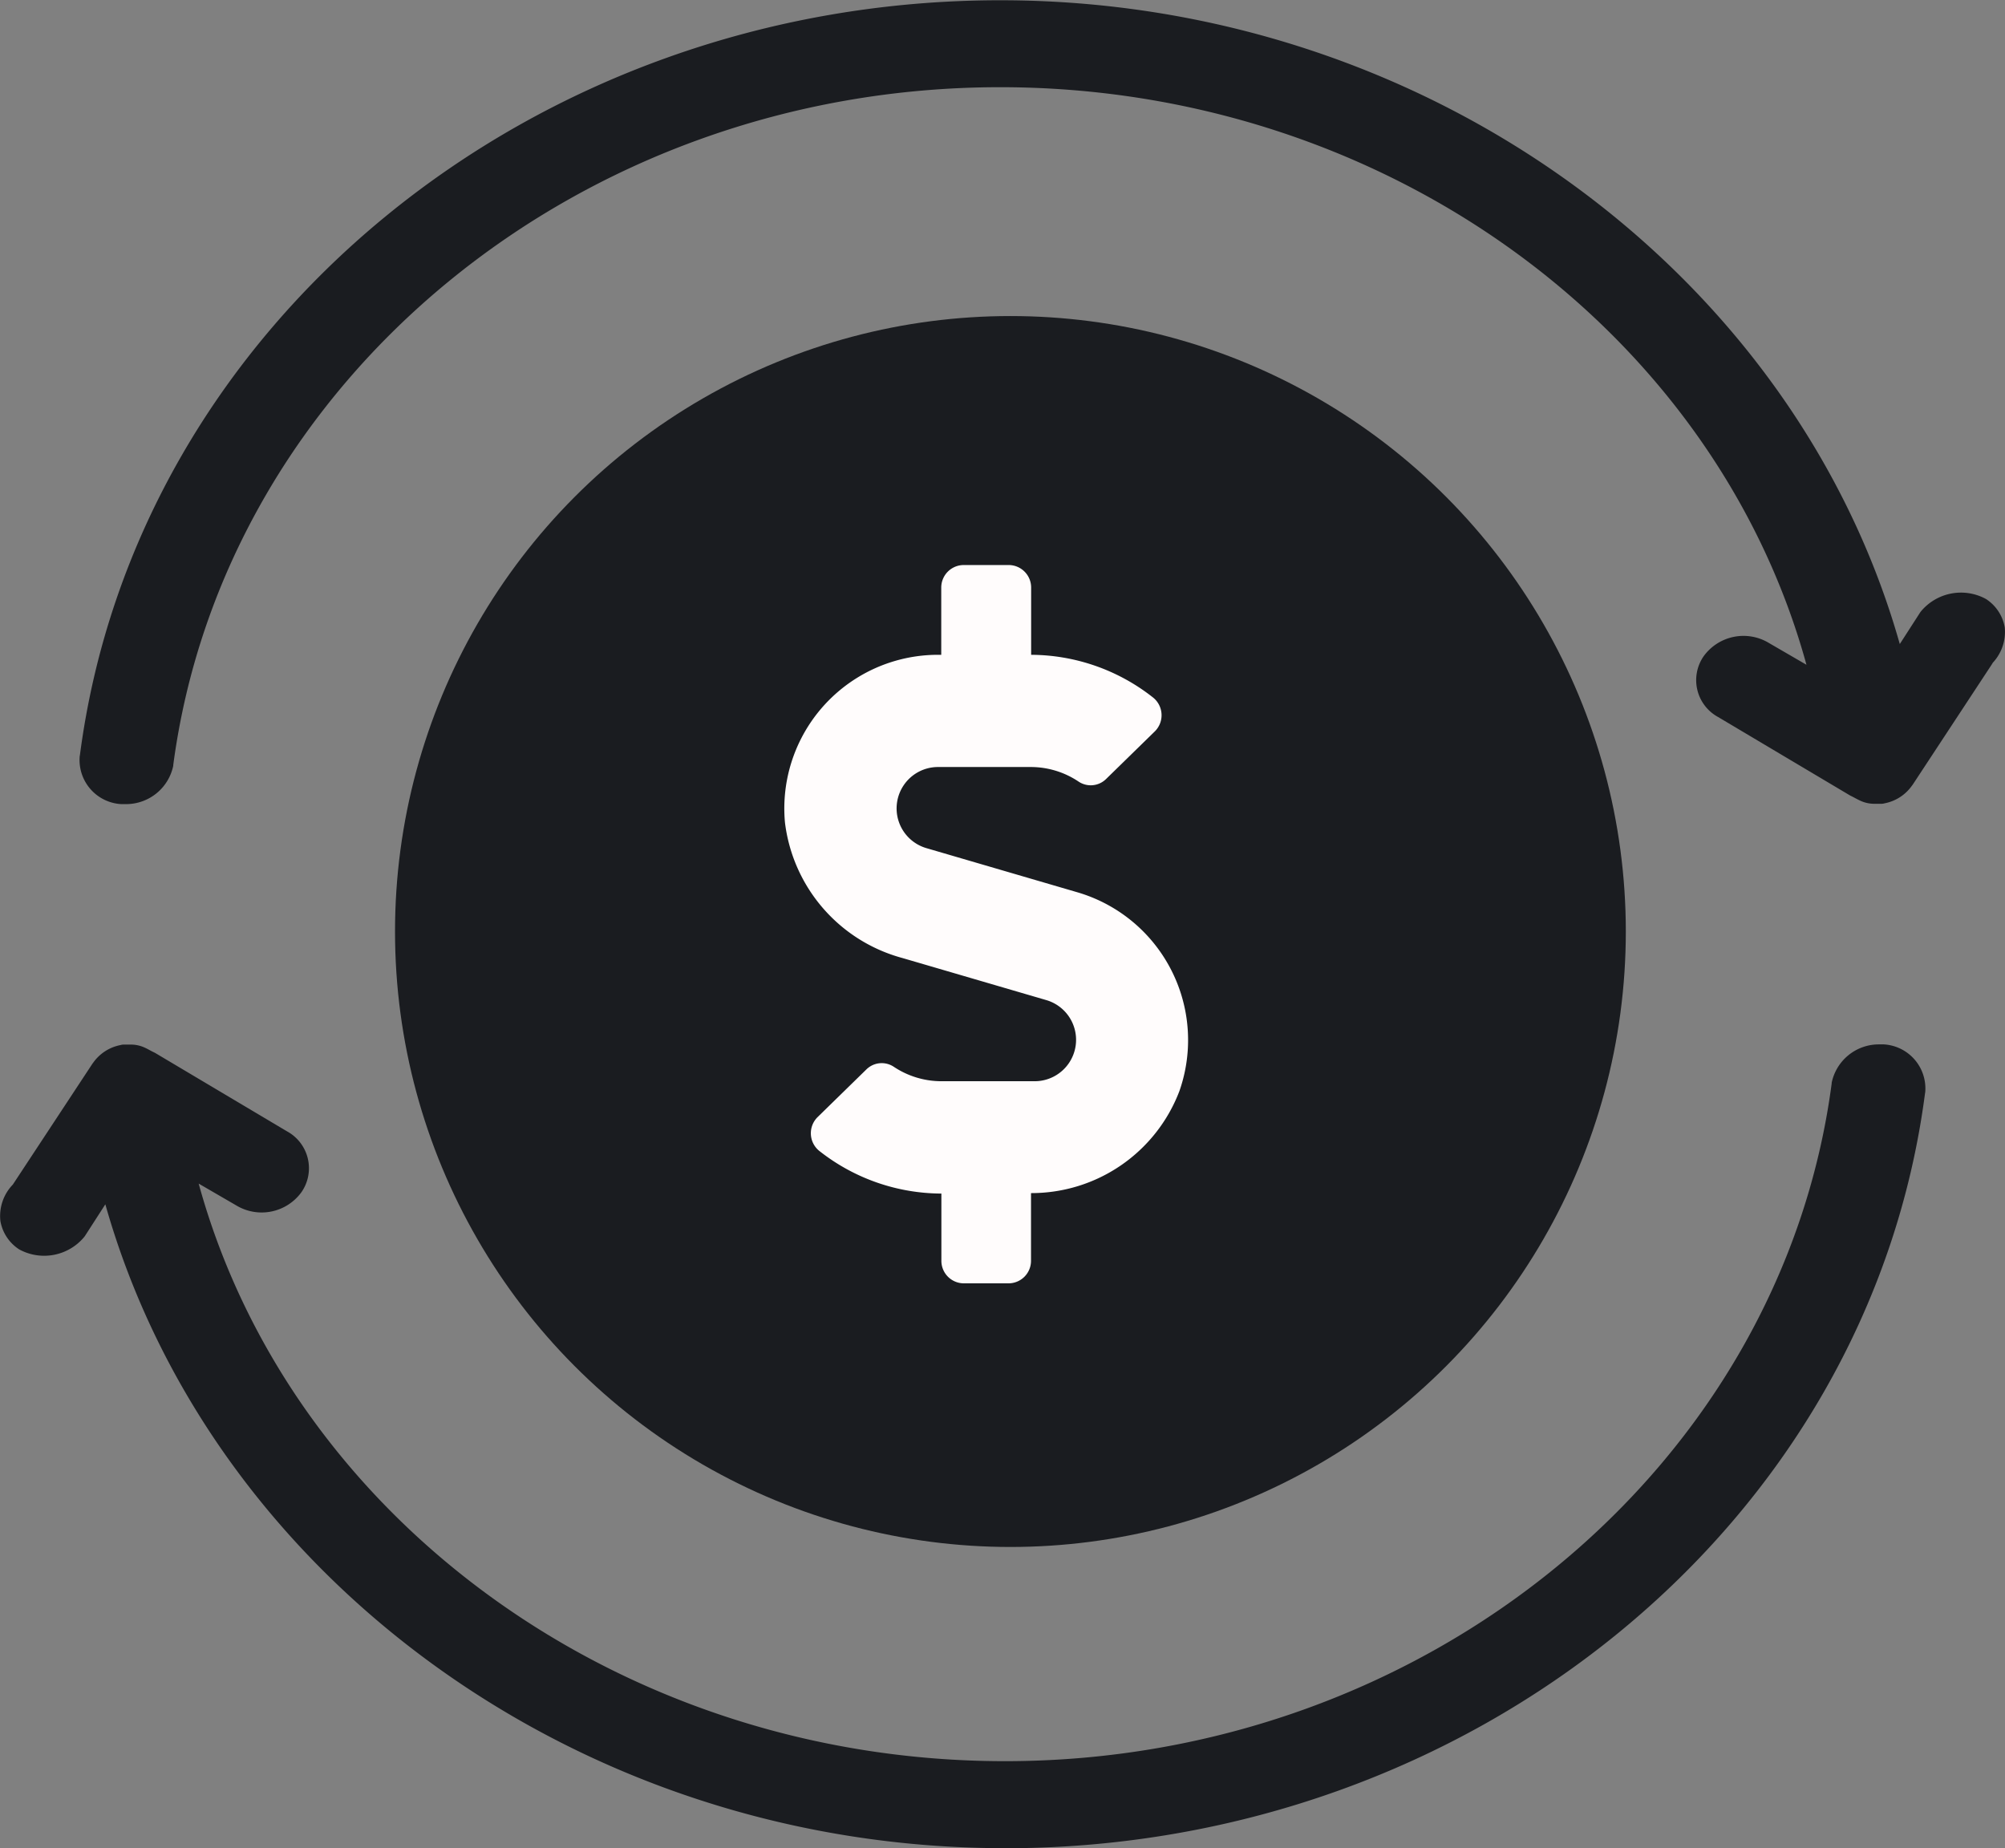
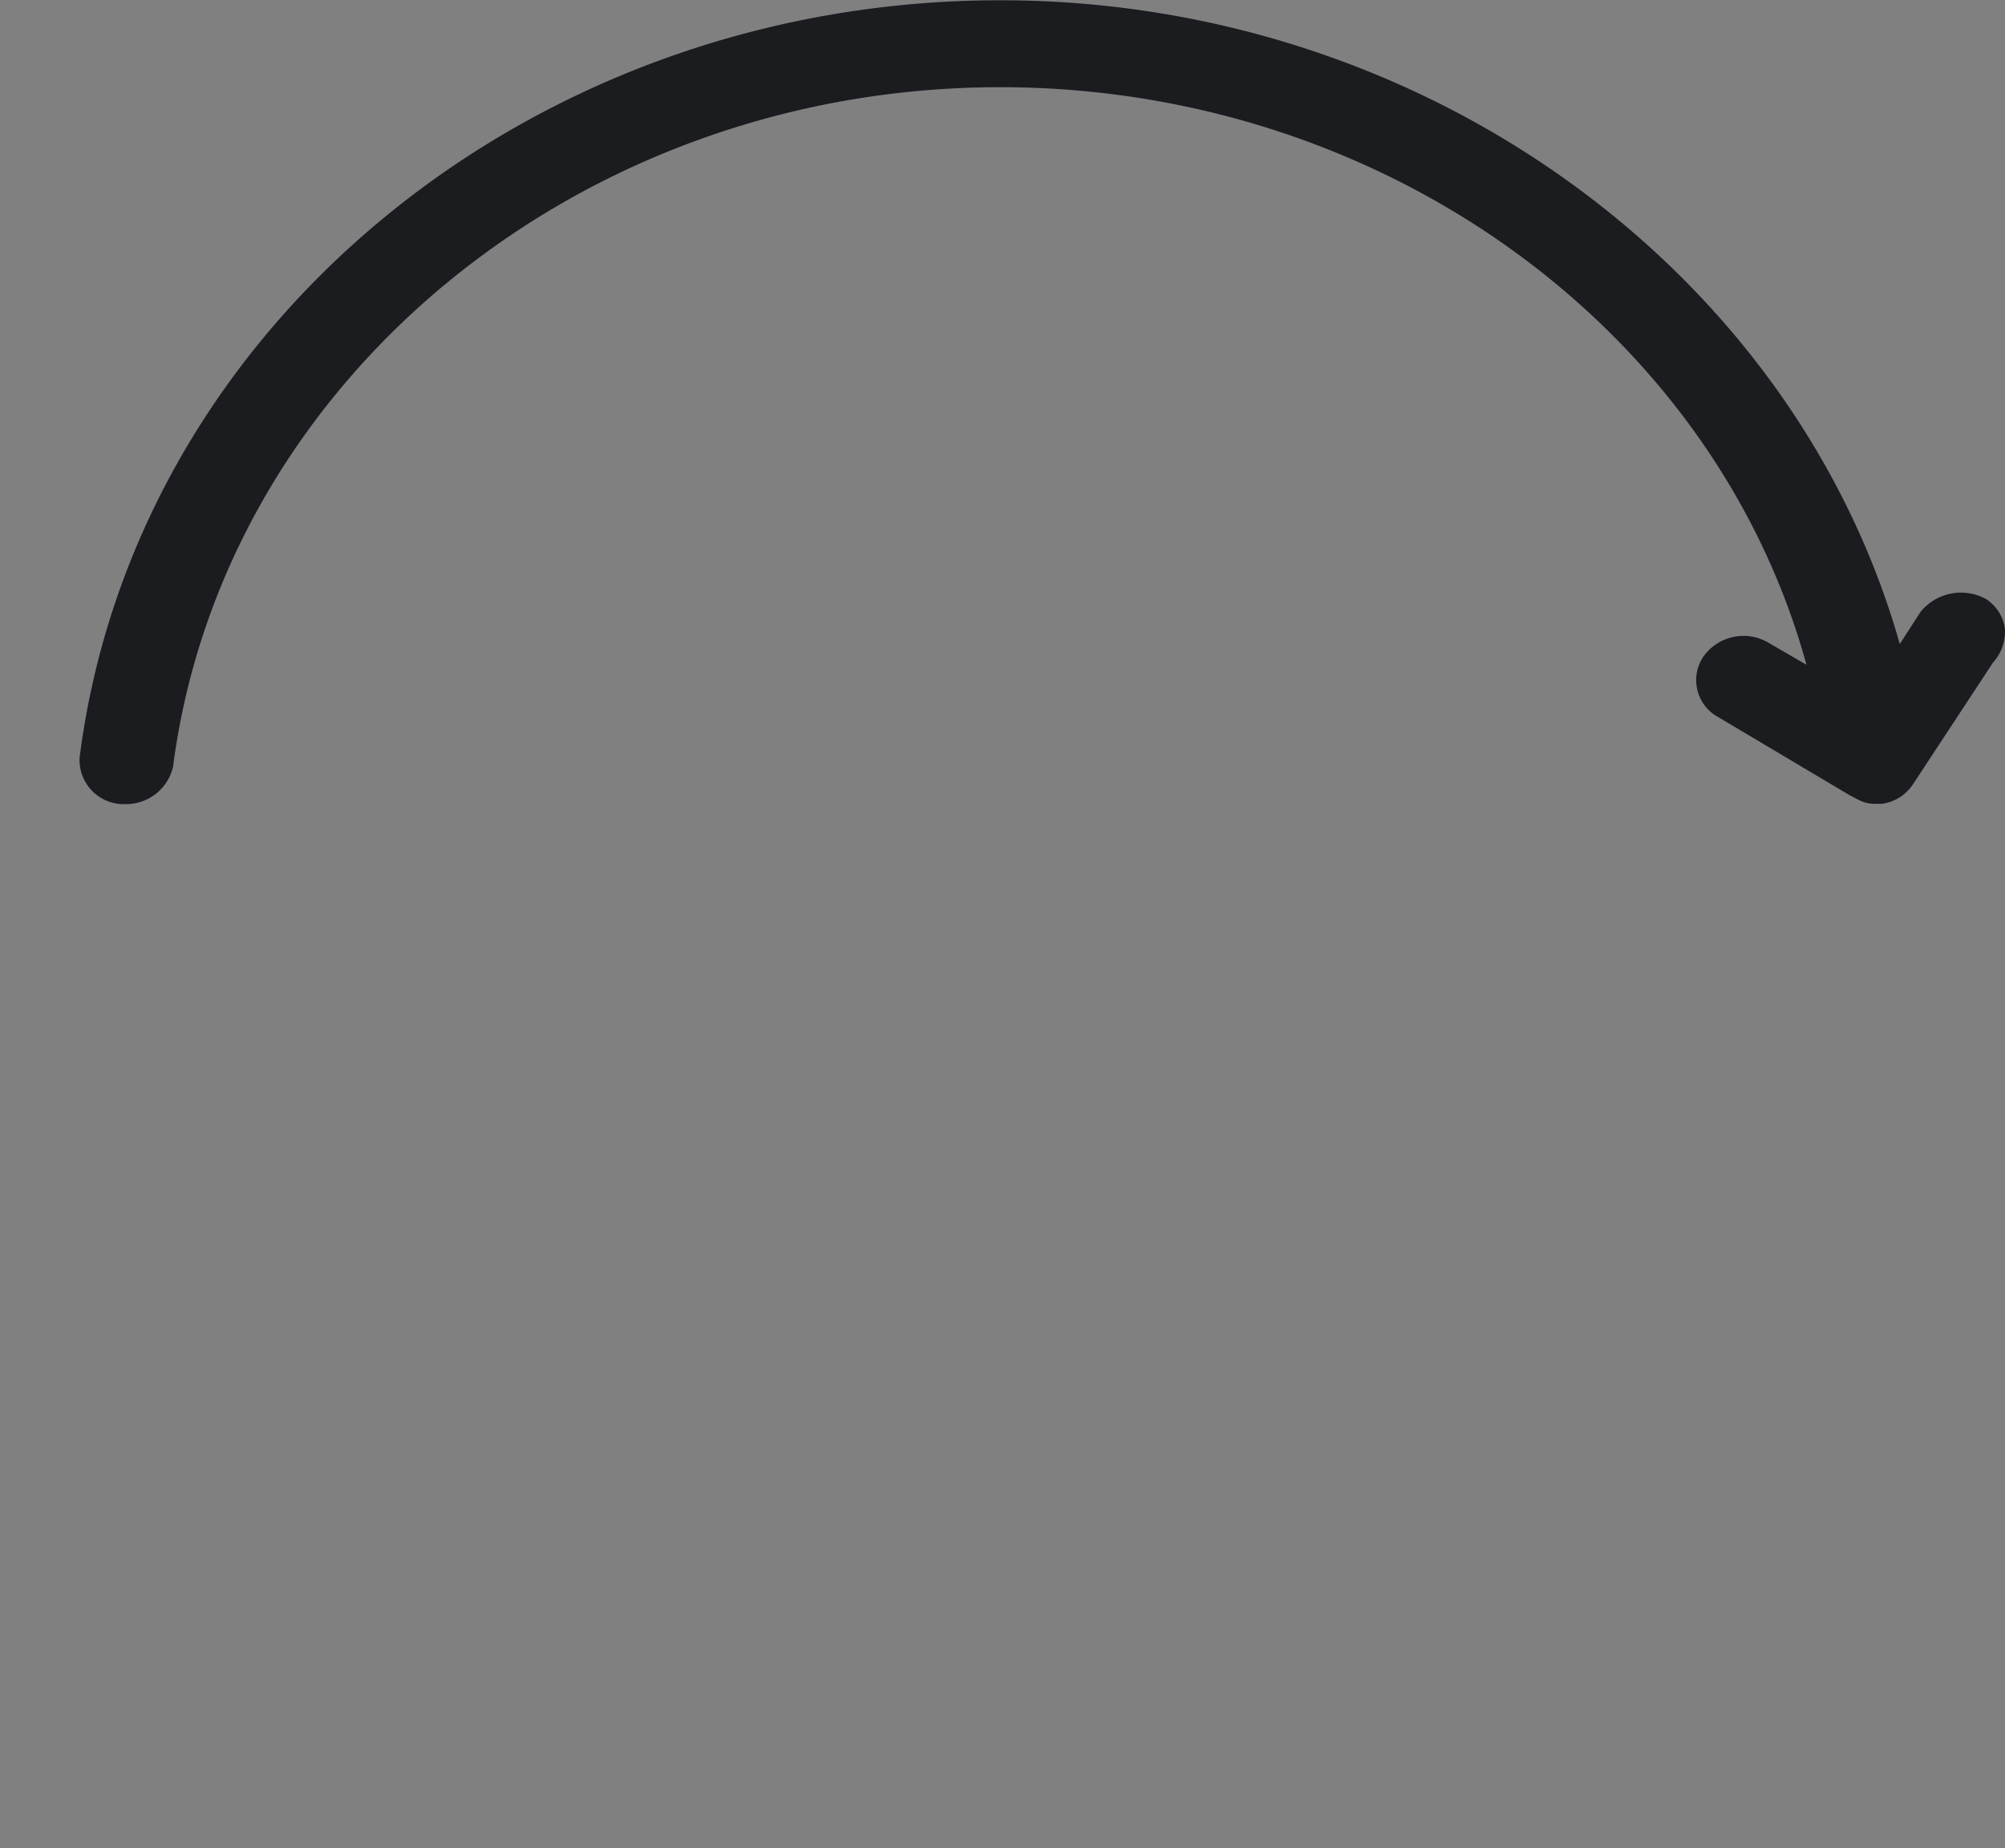
<svg xmlns="http://www.w3.org/2000/svg" width="30.378" height="28" viewBox="0 0 30.378 28">
  <rect x="0" y="0" width="30.378" height="28" fill="#808080" stroke="none" />
  <g id="Group_2479" data-name="Group 2479" transform="translate(-1505 -30)">
    <g id="Group_2378" data-name="Group 2378" transform="translate(1505 30)">
      <g id="Group_2377" data-name="Group 2377" transform="translate(0)">
        <path id="Path_2307" data-name="Path 2307" d="M72.98,0c-7.084,0-13.1,4.915-13.945,11.45l0-.011a.669.669,0,0,0,.627.739l.025,0h.056a.73.73,0,0,0,.708-.581l0-.011C61.223,5.761,66.606,1.317,72.98,1.317c5.805,0,10.818,3.667,12.216,8.75l-.567-.329h0a.745.745,0,0,0-.991.2.636.636,0,0,0,.22.921l0,0,2,1.189.014.007c.046.022.085.046.139.071a.5.5,0,0,0,.208.047h.111a.165.165,0,0,0,.049-.007.659.659,0,0,0,.423-.279l-.006.011,1.224-1.861L88,10.056A.685.685,0,0,0,88.2,9.5a.642.642,0,0,0-.276-.424l-.013-.008a.789.789,0,0,0-.982.192l-.009.012-.31.481C85.014,4.118,79.431,0,72.98,0" transform="translate(-57.826 0.004)" fill="#1a1c20" />
-         <path id="Path_2308" data-name="Path 2308" d="M15.223,697.681c7.084,0,13.1-4.915,13.945-11.45l0,.011a.669.669,0,0,0-.627-.739l-.025,0h-.056a.73.73,0,0,0-.708.581l0,.011c-.769,5.823-6.153,10.267-12.526,10.267-5.805,0-10.818-3.667-12.216-8.75l.567.329h0a.745.745,0,0,0,.991-.2.636.636,0,0,0-.22-.921l0,0-2-1.189-.014-.007c-.046-.021-.085-.046-.139-.071a.5.5,0,0,0-.208-.047H1.876a.165.165,0,0,0-.049.007.659.659,0,0,0-.423.279l.006-.011L.187,687.638l.013-.017a.685.685,0,0,0-.194.558.642.642,0,0,0,.276.424l.013.008a.789.789,0,0,0,.982-.192l.009-.012.31-.481c1.593,5.633,7.176,9.754,13.627,9.754" transform="translate(0 -669.681)" fill="#1a1c20" />
      </g>
-       <circle id="Ellipse_745" data-name="Ellipse 745" cx="9.324" cy="9.324" r="9.324" transform="translate(5.985 4.788)" fill="#1a1c20" />
-       <path id="Icon_awesome-dollar-sign" data-name="Icon awesome-dollar-sign" d="M4.447,4.959,2.152,4.288A.627.627,0,0,1,2.329,3.06H3.737a1.3,1.3,0,0,1,.727.223.331.331,0,0,0,.414-.042l.739-.722A.344.344,0,0,0,5.58,2,3,3,0,0,0,3.742,1.36V.34A.341.341,0,0,0,3.4,0h-.68a.341.341,0,0,0-.34.34V1.36H2.329A2.328,2.328,0,0,0,.012,3.9,2.432,2.432,0,0,0,1.793,5.954l2.178.637A.627.627,0,0,1,3.795,7.82H2.386A1.3,1.3,0,0,1,1.659,7.6a.331.331,0,0,0-.414.042l-.739.722a.344.344,0,0,0,.038.521,3,3,0,0,0,1.838.637v1.02a.341.341,0,0,0,.34.34H3.4a.341.341,0,0,0,.34-.34V9.515A2.4,2.4,0,0,0,5.988,7.97,2.333,2.333,0,0,0,4.447,4.959Z" transform="translate(11.881 8.56)" fill="#fffcfc" />
    </g>
  </g>
</svg>